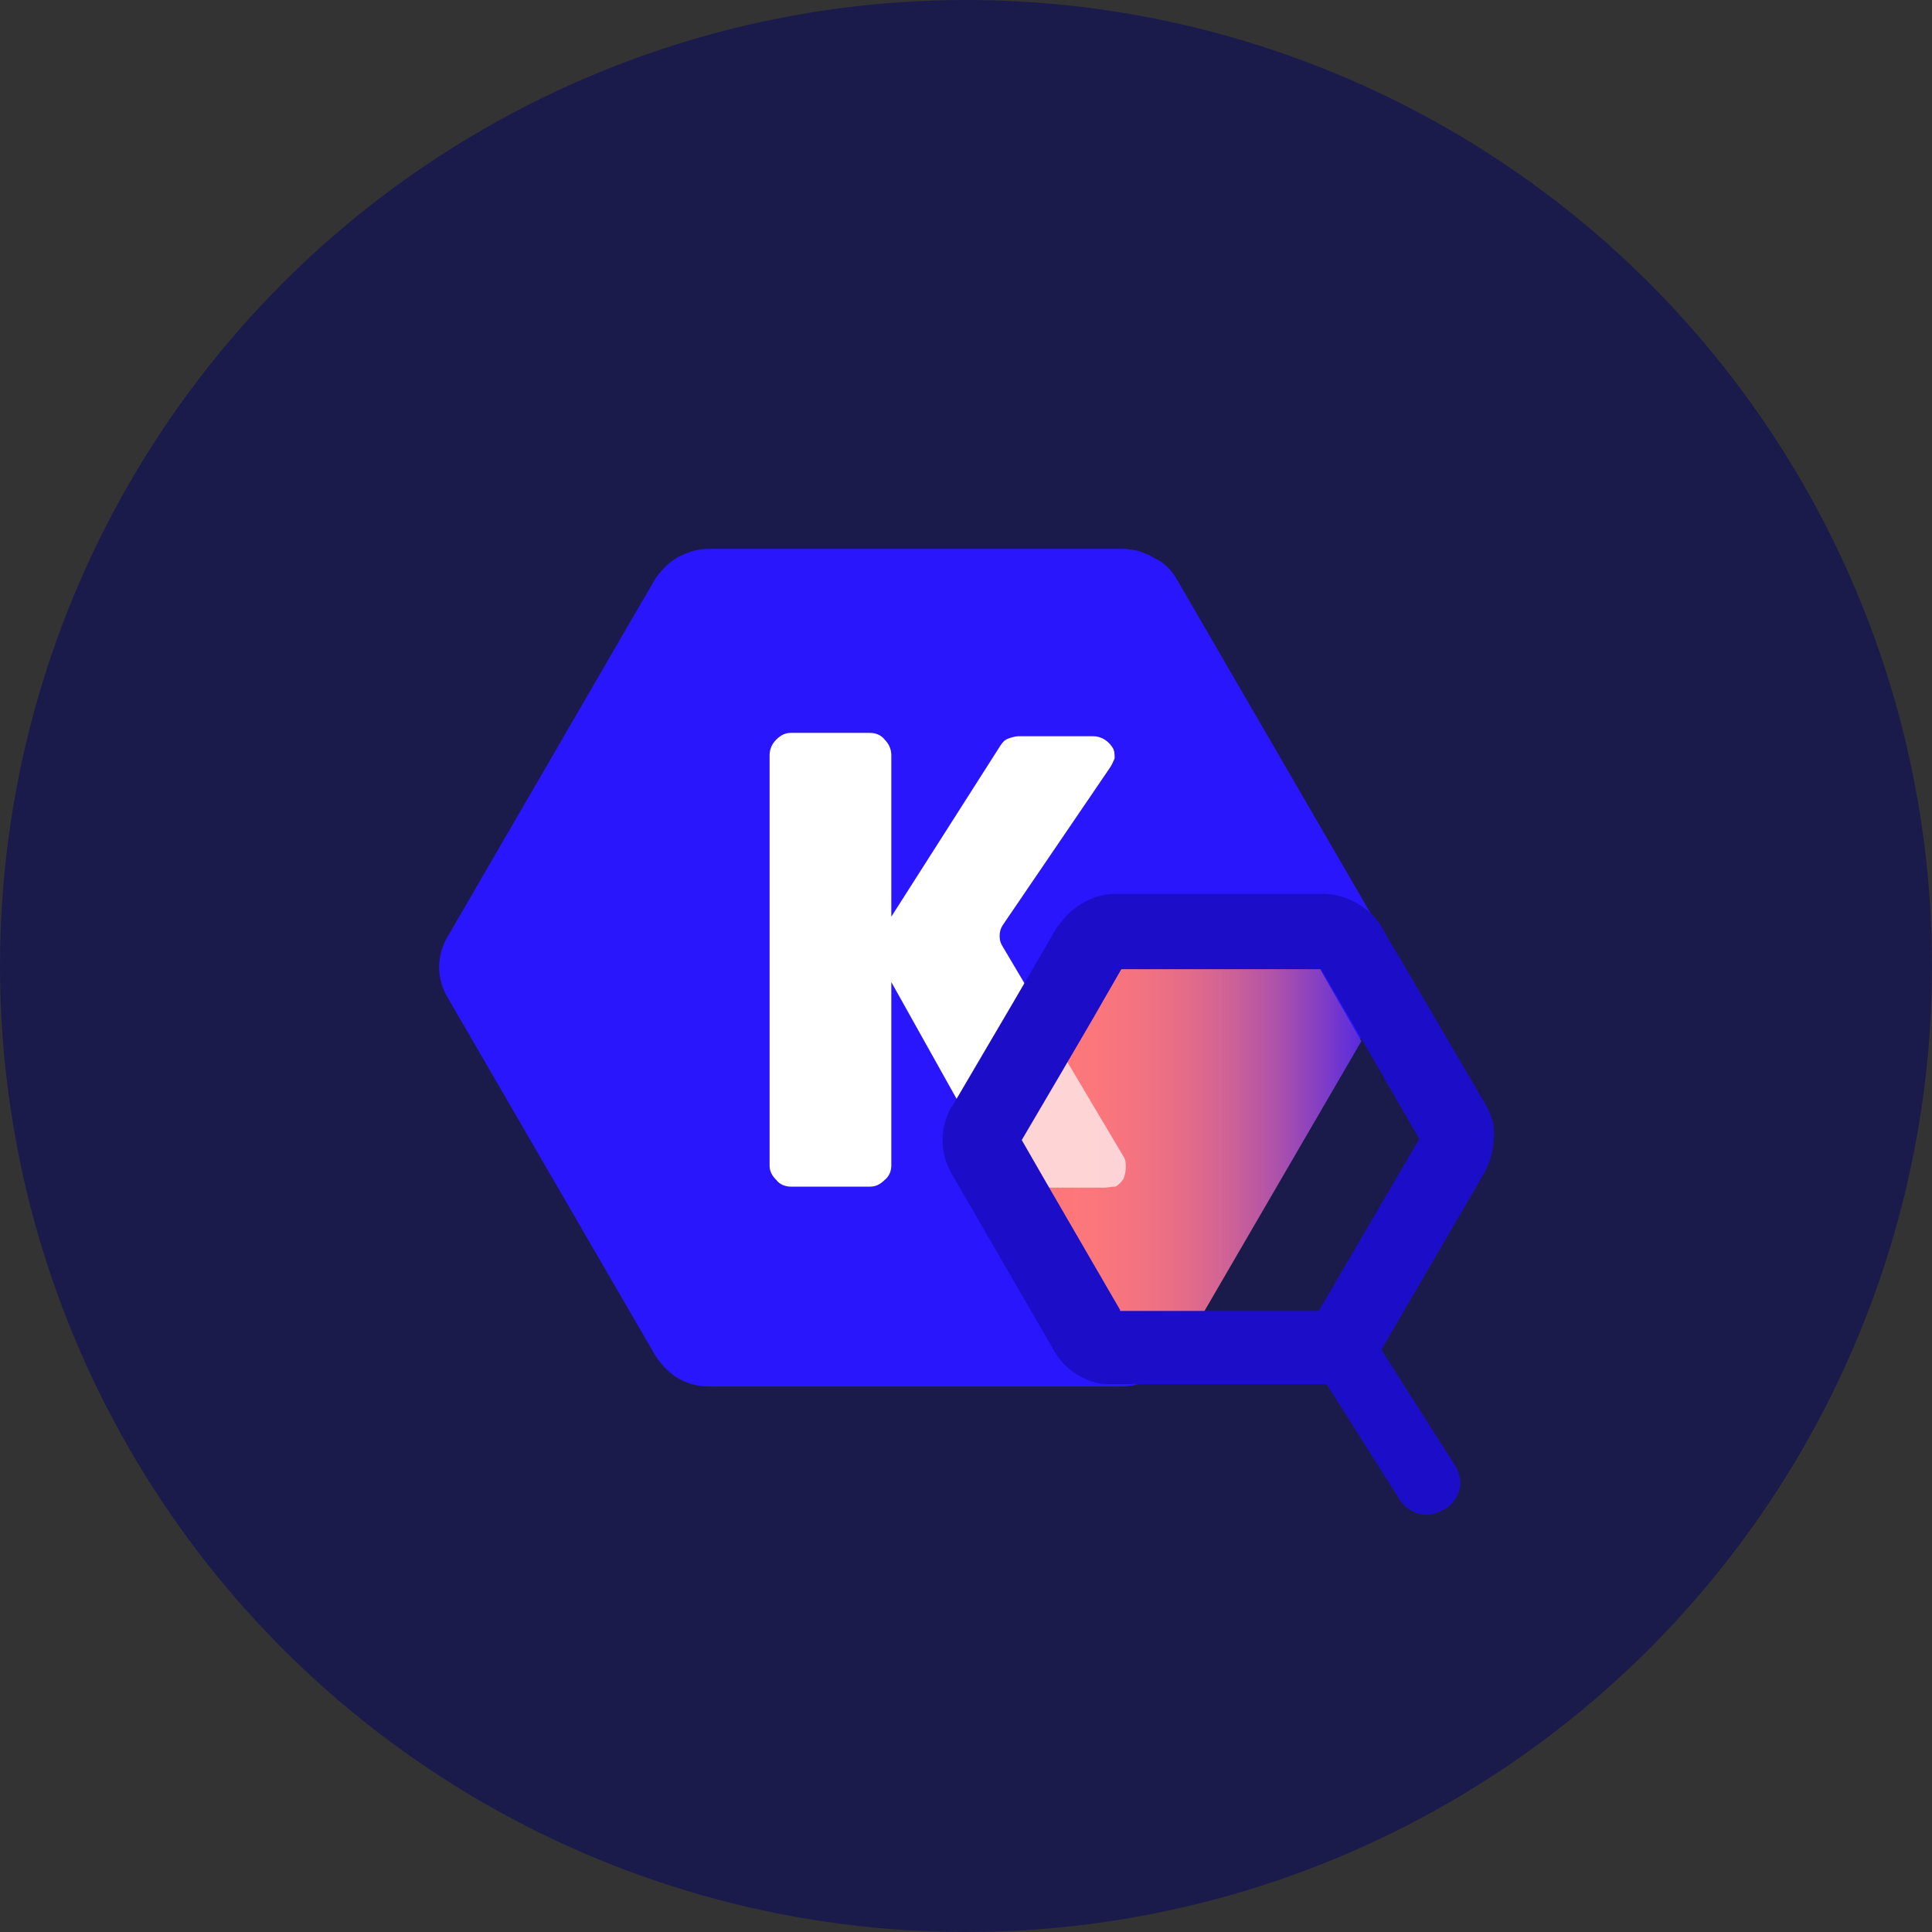
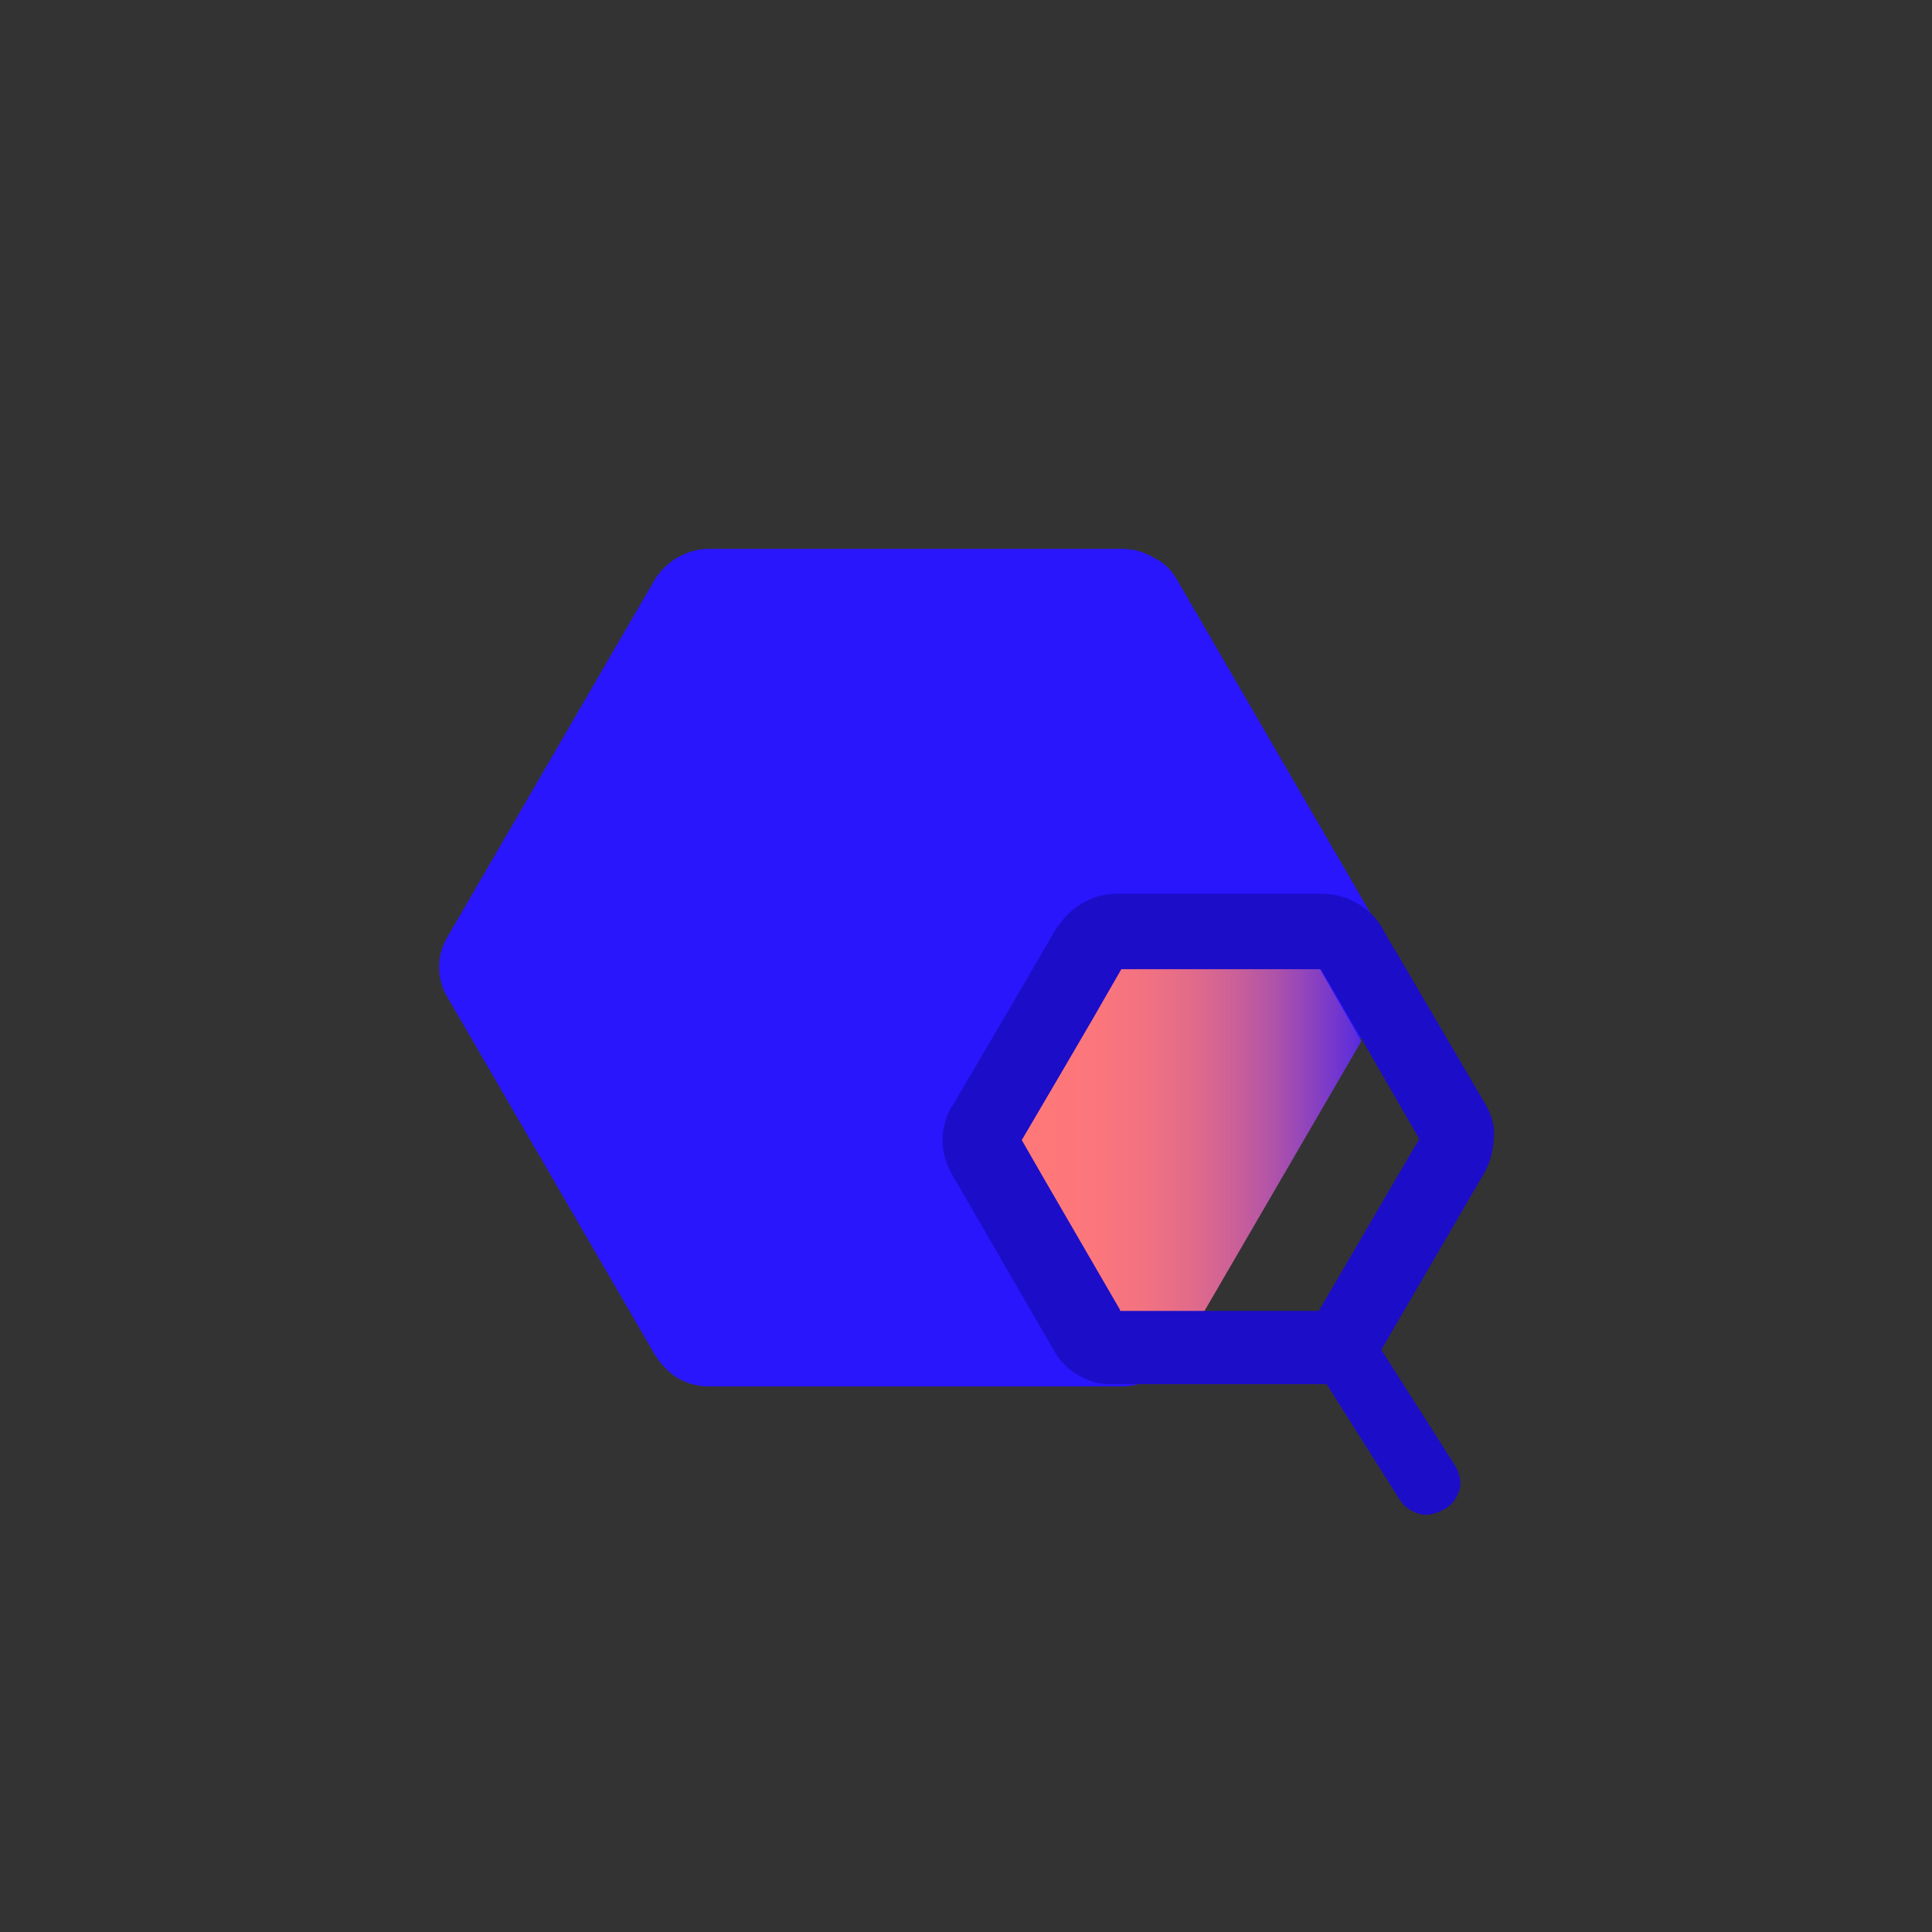
<svg xmlns="http://www.w3.org/2000/svg" width="44" height="44" viewBox="0 0 44 44" fill="none">
  <rect x="0" y="0" width="44" height="44" fill="#333333" stroke="none" />
-   <circle cx="22" cy="22" r="22" fill="#1B1B4B" />
-   <path d="M16.124 31.32C15.921 31.32 15.717 31.269 15.54 31.168C15.361 31.067 15.209 30.916 15.107 30.739L10.403 22.603C10.301 22.427 10.25 22.224 10.25 22.022C10.25 21.82 10.301 21.618 10.403 21.441L15.107 13.331C15.209 13.154 15.361 13.003 15.54 12.902C15.717 12.8 15.921 12.75 16.124 12.75H25.559C25.762 12.75 25.966 12.8 26.144 12.902C26.322 13.003 26.474 13.154 26.576 13.331L31.281 21.441C31.383 21.618 31.433 21.82 31.433 22.022C31.433 22.224 31.383 22.427 31.281 22.603L26.576 30.713C26.474 30.89 26.322 31.042 26.144 31.143C25.966 31.244 25.762 31.295 25.559 31.295L16.124 31.32Z" fill="#2916FC" />
+   <path d="M16.124 31.32C15.921 31.32 15.717 31.269 15.54 31.168C15.361 31.067 15.209 30.916 15.107 30.739L10.403 22.603C10.301 22.427 10.25 22.224 10.25 22.022C10.25 21.82 10.301 21.618 10.403 21.441L15.107 13.331C15.209 13.154 15.361 13.003 15.54 12.902C15.717 12.8 15.921 12.75 16.124 12.75H25.559C25.762 12.75 25.966 12.8 26.144 12.902C26.322 13.003 26.474 13.154 26.576 13.331L31.281 21.441C31.433 22.224 31.383 22.427 31.281 22.603L26.576 30.713C26.474 30.89 26.322 31.042 26.144 31.143C25.966 31.244 25.762 31.295 25.559 31.295L16.124 31.32Z" fill="#2916FC" />
  <path d="M25.563 12.98C25.741 12.98 25.894 13.031 26.021 13.106C26.174 13.182 26.275 13.309 26.352 13.435L31.056 21.545C31.133 21.697 31.183 21.848 31.183 22C31.183 22.151 31.133 22.328 31.056 22.454L26.377 30.615C26.301 30.767 26.174 30.868 26.021 30.944C25.869 31.019 25.716 31.07 25.563 31.07H16.129C15.951 31.07 15.798 31.019 15.671 30.944C15.518 30.868 15.417 30.741 15.34 30.615L10.61 22.505C10.534 22.353 10.483 22.202 10.483 22.05C10.483 21.899 10.534 21.722 10.61 21.595L15.315 13.46C15.391 13.309 15.518 13.207 15.646 13.106C15.798 13.031 15.951 12.98 16.103 12.98C16.129 12.98 25.563 12.98 25.563 12.98ZM25.563 12.5H16.129C15.874 12.5 15.646 12.576 15.417 12.702C15.213 12.828 15.035 13.005 14.908 13.207L10.203 21.317C10.076 21.52 10 21.772 10 22.025C10 22.278 10.076 22.53 10.203 22.732L14.908 30.843C15.035 31.045 15.213 31.247 15.417 31.373C15.62 31.499 15.874 31.575 16.129 31.575H25.563C25.818 31.575 26.047 31.499 26.275 31.373C26.504 31.247 26.682 31.07 26.809 30.843L31.514 22.732C31.641 22.53 31.717 22.278 31.717 22.025C31.717 21.772 31.641 21.52 31.514 21.317L26.809 13.207C26.682 12.98 26.504 12.803 26.275 12.702C26.072 12.576 25.818 12.5 25.563 12.5Z" fill="#2916FC" />
-   <path d="M20.299 17.197V26.545C20.299 26.671 20.248 26.797 20.147 26.873C20.045 26.974 19.943 27.025 19.816 27.025H18.011C17.883 27.025 17.756 26.974 17.68 26.873C17.578 26.772 17.527 26.671 17.527 26.545V17.197C17.527 17.07 17.578 16.944 17.68 16.843C17.782 16.742 17.883 16.691 18.011 16.691H19.816C19.943 16.691 20.07 16.742 20.147 16.843C20.248 16.944 20.299 17.07 20.299 17.197ZM25.284 17.475L22.842 21.062C22.791 21.138 22.766 21.214 22.766 21.315C22.766 21.416 22.791 21.492 22.842 21.568L25.64 26.292C25.691 26.368 25.691 26.444 25.716 26.545C25.716 26.621 25.691 26.722 25.665 26.797C25.64 26.873 25.563 26.924 25.487 26.974C25.411 27.025 25.334 27.05 25.258 27.05H23.224C23.147 27.05 23.046 27.025 22.969 27C22.893 26.949 22.842 26.898 22.791 26.823L19.994 21.82C19.943 21.744 19.943 21.669 19.943 21.568C19.943 21.492 19.969 21.391 20.02 21.315L22.791 16.969C22.842 16.893 22.893 16.843 22.969 16.818C23.046 16.793 23.122 16.767 23.198 16.767H24.902C24.978 16.767 25.08 16.793 25.156 16.843C25.233 16.893 25.284 16.944 25.334 17.02C25.385 17.096 25.385 17.171 25.385 17.273C25.36 17.323 25.334 17.399 25.284 17.475Z" fill="white" />
-   <path opacity="0.68" d="M25.133 27.025H23.403L23.302 26.823L22.793 25.939L23.683 24.423L24.064 23.791L25.565 26.317C25.616 26.393 25.616 26.469 25.616 26.57C25.616 26.671 25.59 26.747 25.565 26.823C25.514 26.899 25.463 26.949 25.387 27C25.311 27.025 25.209 27.05 25.133 27.025Z" fill="white" />
  <path d="M31.004 23.712L27.419 29.877H25.511L23.757 26.871L23.248 25.986L24.138 24.471L24.876 23.207L25.537 22.07H30.063L31.004 23.712Z" fill="url(#paint0_linear_4221_19301)" />
-   <path opacity="0.68" d="M25.156 27.048H23.427L23.325 26.846L22.816 25.962L23.706 24.446L24.088 23.814L25.588 26.341C25.639 26.417 25.639 26.493 25.639 26.594C25.639 26.695 25.614 26.77 25.588 26.846C25.537 26.922 25.487 26.973 25.41 27.023C25.309 27.023 25.232 27.048 25.156 27.048Z" fill="white" />
  <path d="M33.977 25.484C33.951 25.383 33.9 25.282 33.849 25.181L31.866 21.796L31.637 21.417L31.484 21.139C31.408 21.012 31.332 20.911 31.23 20.81C30.925 20.532 30.543 20.355 30.111 20.355H25.432C25.203 20.355 24.974 20.406 24.771 20.507C24.567 20.608 24.389 20.734 24.237 20.911C24.186 20.987 24.11 21.063 24.059 21.139L23.118 22.756L21.694 25.181C21.694 25.181 21.694 25.206 21.668 25.206C21.541 25.434 21.465 25.712 21.465 25.964C21.465 26.242 21.541 26.495 21.668 26.722L24.008 30.765C24.135 30.992 24.313 31.169 24.517 31.295C24.72 31.422 24.974 31.523 25.229 31.523H30.06C30.111 31.523 30.162 31.523 30.213 31.523L31.891 34.175C31.993 34.327 32.146 34.428 32.324 34.479C32.502 34.529 32.68 34.479 32.832 34.403L32.934 34.352C33.087 34.251 33.188 34.1 33.239 33.923C33.29 33.746 33.239 33.569 33.163 33.417L31.459 30.739L33.798 26.722C33.9 26.545 33.977 26.318 34.002 26.116C34.027 25.914 34.053 25.712 33.977 25.484ZM31.79 26.849L30.035 29.855H25.508V29.83L23.779 26.849L23.27 25.964L24.16 24.448L24.898 23.185L25.534 22.073H30.086L31.027 23.691L32.324 25.939L31.79 26.849Z" fill="#1C0DC9" />
  <defs>
    <linearGradient id="paint0_linear_4221_19301" x1="23.248" y1="25.964" x2="31.004" y2="25.964" gradientUnits="userSpaceOnUse">
      <stop stop-color="#FF7879" />
      <stop offset="0.21" stop-color="#FC777B" />
      <stop offset="0.36" stop-color="#F27281" />
      <stop offset="0.5" stop-color="#E26B8A" />
      <stop offset="0.63" stop-color="#CB6098" />
      <stop offset="0.75" stop-color="#AE52AA" />
      <stop offset="0.86" stop-color="#8A41C0" />
      <stop offset="0.98" stop-color="#602EDA" />
      <stop offset="1" stop-color="#5529E0" />
    </linearGradient>
  </defs>
</svg>